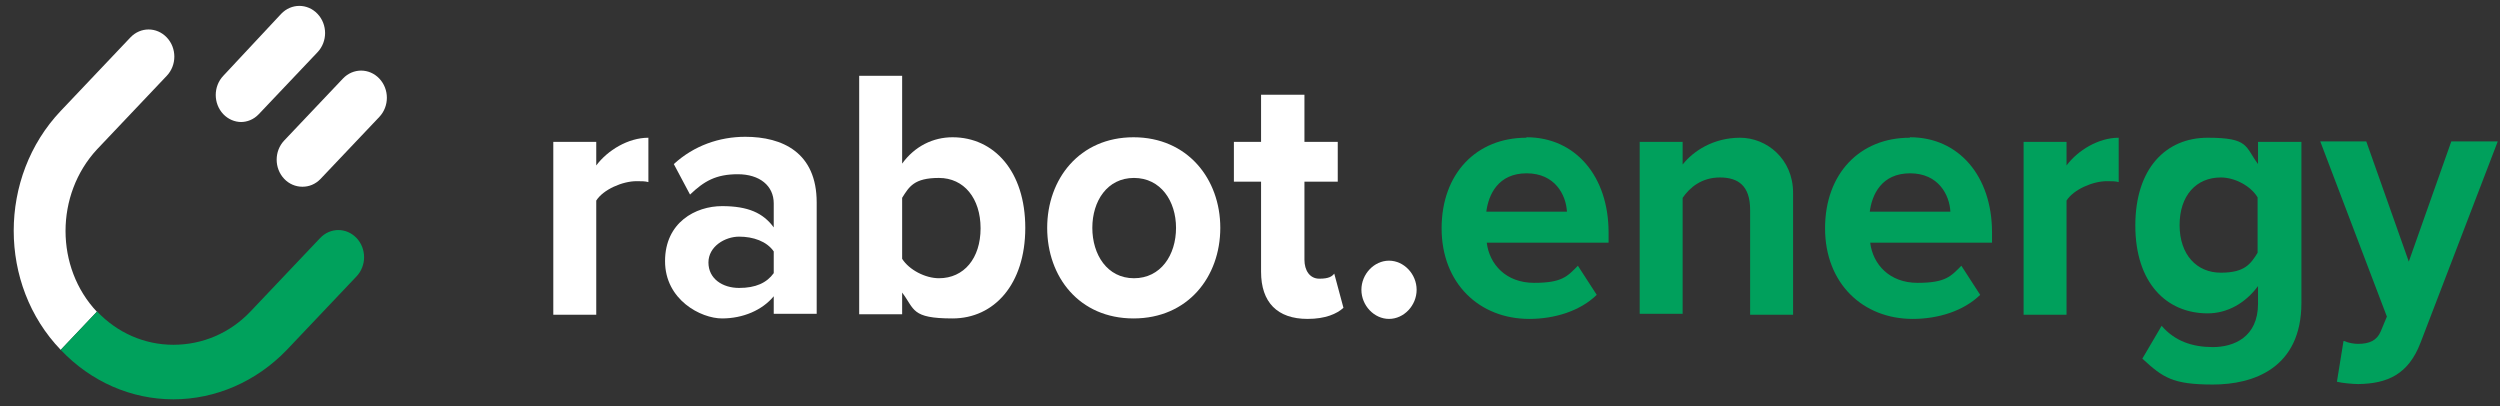
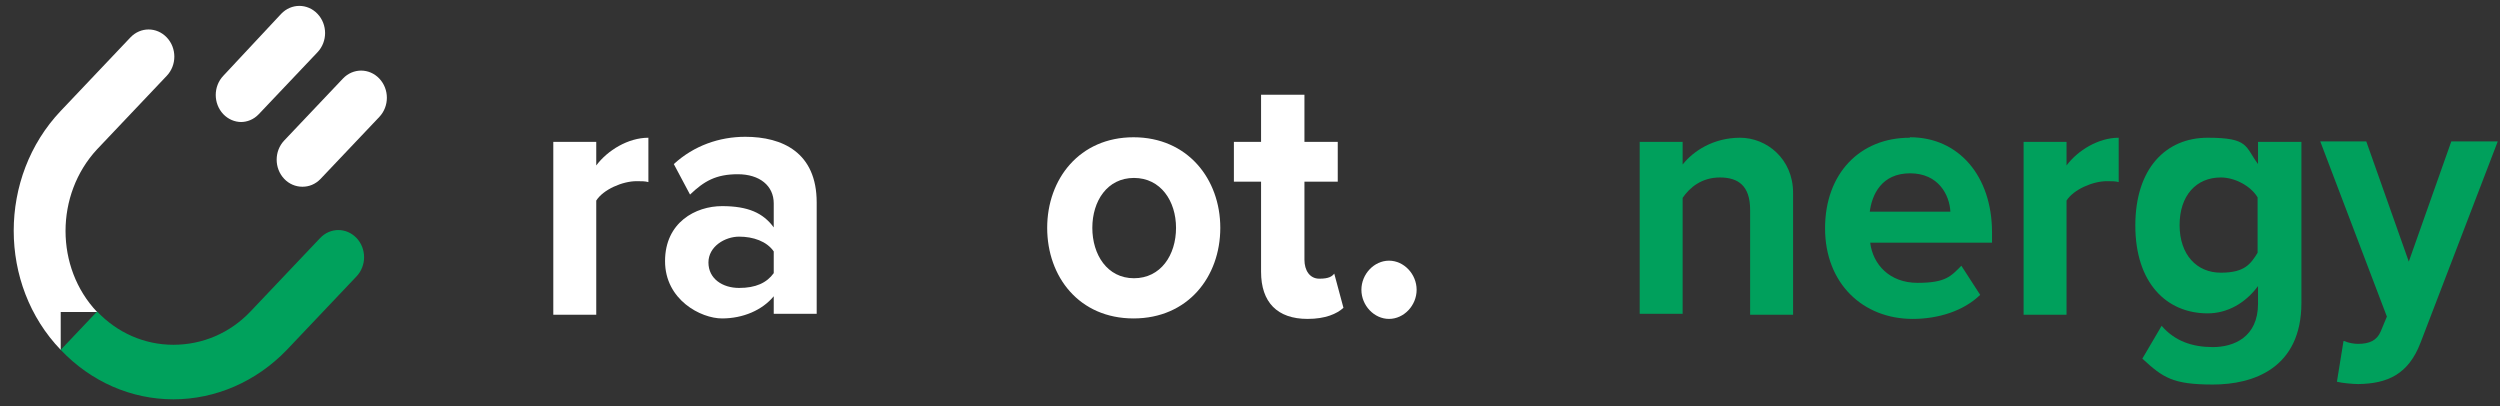
<svg xmlns="http://www.w3.org/2000/svg" width="160" height="26" viewBox="0 0 160 26" fill="none">
  <rect x="0" y="0" width="160" height="26" fill="#333333" stroke="none" />
  <g clip-path="url(#clip0_6307_2676)">
    <path d="M35.411 20.114V9.081H38.16V10.589C38.889 9.613 40.207 8.815 41.497 8.815V11.654C41.301 11.595 41.049 11.595 40.74 11.595C39.843 11.595 38.608 12.127 38.16 12.837V20.143H35.411V20.114Z" fill="white" />
    <path d="M49.519 20.114V18.96C48.79 19.848 47.556 20.38 46.21 20.38C44.863 20.38 42.563 19.197 42.563 16.712C42.563 14.227 44.527 13.192 46.21 13.192C47.892 13.192 48.846 13.636 49.519 14.553V13.015C49.519 11.891 48.622 11.151 47.219 11.151C45.817 11.151 45.06 11.595 44.162 12.453L43.124 10.501C44.415 9.317 46.041 8.755 47.696 8.755C50.08 8.755 52.268 9.761 52.268 12.956V20.084H49.519V20.114ZM49.519 16.091C49.07 15.44 48.201 15.145 47.303 15.145C46.406 15.145 45.34 15.766 45.34 16.801C45.34 17.836 46.238 18.428 47.303 18.428C48.369 18.428 49.07 18.102 49.519 17.481V16.121V16.091Z" fill="white" />
-     <path d="M54.988 20.114V4.851H57.737V10.471C58.55 9.347 59.728 8.785 60.962 8.785C63.627 8.785 65.618 10.974 65.618 14.582C65.618 18.191 63.627 20.38 60.962 20.38C58.298 20.38 58.55 19.788 57.737 18.724V20.114H54.988ZM57.737 16.564C58.186 17.274 59.223 17.807 60.093 17.807C61.692 17.807 62.757 16.535 62.757 14.612C62.757 12.689 61.692 11.388 60.093 11.388C58.494 11.388 58.186 11.95 57.737 12.66V16.564Z" fill="white" />
    <path d="M67.02 14.582C67.02 11.447 69.096 8.785 72.546 8.785C75.996 8.785 78.099 11.447 78.099 14.582C78.099 17.718 76.024 20.38 72.546 20.38C69.068 20.38 67.02 17.718 67.02 14.582ZM75.266 14.582C75.266 12.867 74.285 11.388 72.574 11.388C70.863 11.388 69.909 12.867 69.909 14.582C69.909 16.298 70.863 17.807 72.574 17.807C74.285 17.807 75.266 16.328 75.266 14.582Z" fill="white" />
    <path d="M80.708 17.392V11.625H78.969V9.081H80.708V6.064H83.484V9.081H85.616V11.625H83.484V16.623C83.484 17.304 83.821 17.836 84.438 17.836C85.055 17.836 85.251 17.688 85.392 17.511L85.981 19.7C85.56 20.084 84.831 20.41 83.681 20.41C81.745 20.41 80.708 19.345 80.708 17.392Z" fill="white" />
    <path d="M88.897 16.683C89.85 16.683 90.664 17.54 90.664 18.546C90.664 19.552 89.85 20.41 88.897 20.41C87.943 20.41 87.13 19.552 87.13 18.546C87.13 17.54 87.943 16.683 88.897 16.683Z" fill="white" />
-     <path d="M97.704 8.785C100.817 8.785 102.949 11.27 102.949 14.878V15.529H95.152C95.32 16.919 96.386 18.102 98.181 18.102C99.976 18.102 100.312 17.688 100.985 17.008L102.191 18.871C101.126 19.907 99.499 20.41 97.872 20.41C94.675 20.41 92.263 18.132 92.263 14.612C92.263 11.092 94.507 8.815 97.676 8.815L97.704 8.785ZM95.124 13.547H100.284C100.228 12.482 99.527 11.092 97.704 11.092C95.881 11.092 95.264 12.453 95.124 13.547Z" fill="#00A05C" />
    <path d="M112.008 20.114V13.429C112.008 11.891 111.251 11.358 110.073 11.358C108.895 11.358 108.138 12.009 107.689 12.66V20.084H104.94V9.081H107.689V10.53C108.362 9.672 109.652 8.815 111.363 8.815C113.074 8.815 114.757 10.175 114.757 12.335V20.143H112.008V20.114Z" fill="#00A05C" />
    <path d="M122.245 8.785C125.358 8.785 127.49 11.27 127.49 14.878V15.529H119.693C119.861 16.919 120.927 18.102 122.722 18.102C124.517 18.102 124.853 17.688 125.526 17.008L126.732 18.871C125.667 19.907 124.04 20.41 122.413 20.41C119.216 20.41 116.804 18.132 116.804 14.612C116.804 11.092 119.047 8.815 122.217 8.815L122.245 8.785ZM119.665 13.547H124.825C124.769 12.482 124.068 11.092 122.245 11.092C120.422 11.092 119.805 12.453 119.665 13.547Z" fill="#00A05C" />
    <path d="M129.51 20.114V9.081H132.258V10.589C132.988 9.613 134.306 8.815 135.596 8.815V11.654C135.4 11.595 135.147 11.595 134.839 11.595C133.941 11.595 132.707 12.127 132.258 12.837V20.143H129.51V20.114Z" fill="#00A05C" />
    <path d="M138.344 20.853C139.185 21.829 140.307 22.214 141.625 22.214C142.944 22.214 144.514 21.593 144.514 19.433V18.309C143.701 19.404 142.551 20.055 141.289 20.055C138.652 20.055 136.661 18.102 136.661 14.435C136.661 10.767 138.624 8.815 141.289 8.815C143.953 8.815 143.673 9.377 144.514 10.501V9.081H147.291V19.374C147.291 23.575 144.206 24.61 141.625 24.61C139.045 24.61 138.428 24.166 137.11 22.953L138.344 20.853ZM144.486 12.63C144.038 11.891 143.028 11.358 142.13 11.358C140.56 11.358 139.494 12.512 139.494 14.405C139.494 16.298 140.588 17.452 142.13 17.452C143.673 17.452 144.038 16.89 144.486 16.18V12.601V12.63Z" fill="#00A05C" />
    <path d="M150.04 21.829C150.292 21.948 150.657 22.007 150.909 22.007C151.638 22.007 152.115 21.8 152.368 21.208L152.76 20.262L148.497 9.051H151.442L154.163 16.742L156.883 9.051H159.856L154.92 21.918C154.135 23.989 152.76 24.551 150.937 24.58C150.601 24.58 149.927 24.521 149.563 24.432L149.984 21.829H150.04Z" fill="#00A05C" />
    <path d="M15.441 7.809C15.021 7.809 14.6 7.631 14.291 7.306C13.646 6.626 13.646 5.531 14.291 4.851L17.994 0.887C18.639 0.207 19.677 0.207 20.322 0.887C20.967 1.568 20.967 2.662 20.322 3.342L16.563 7.306C16.227 7.661 15.806 7.809 15.413 7.809H15.441Z" fill="white" />
    <path d="M19.34 11.95C18.919 11.95 18.498 11.773 18.19 11.447C17.545 10.767 17.545 9.672 18.19 8.992L21.948 5.028C22.593 4.348 23.631 4.348 24.276 5.028C24.921 5.709 24.921 6.803 24.276 7.484L20.518 11.447C20.181 11.802 19.761 11.95 19.368 11.95H19.312H19.34Z" fill="white" />
-     <path d="M6.214 19.966C3.521 17.126 3.521 12.453 6.214 9.554L10.673 4.851C11.319 4.171 11.319 3.076 10.673 2.396C10.028 1.716 8.991 1.716 8.346 2.396L3.886 7.099C-0.125 11.329 -0.125 18.221 3.886 22.391L6.214 19.936V19.966Z" fill="white" />
+     <path d="M6.214 19.966C3.521 17.126 3.521 12.453 6.214 9.554L10.673 4.851C11.319 4.171 11.319 3.076 10.673 2.396C10.028 1.716 8.991 1.716 8.346 2.396L3.886 7.099C-0.125 11.329 -0.125 18.221 3.886 22.391V19.966Z" fill="white" />
    <path d="M22.818 15.233C22.173 14.553 21.135 14.553 20.49 15.233L16.03 19.936C14.712 21.326 12.945 22.066 11.094 22.066C9.243 22.066 7.504 21.297 6.214 19.936L3.886 22.391C5.821 24.432 8.401 25.556 11.094 25.556C13.786 25.556 16.395 24.432 18.358 22.391L22.818 17.688C23.463 17.008 23.463 15.914 22.818 15.233Z" fill="#00A15C" />
  </g>
  <defs>
    <clipPath id="clip0_6307_2676">
      <rect width="159" height="26" fill="white" transform="translate(0.885)" />
    </clipPath>
  </defs>
</svg>